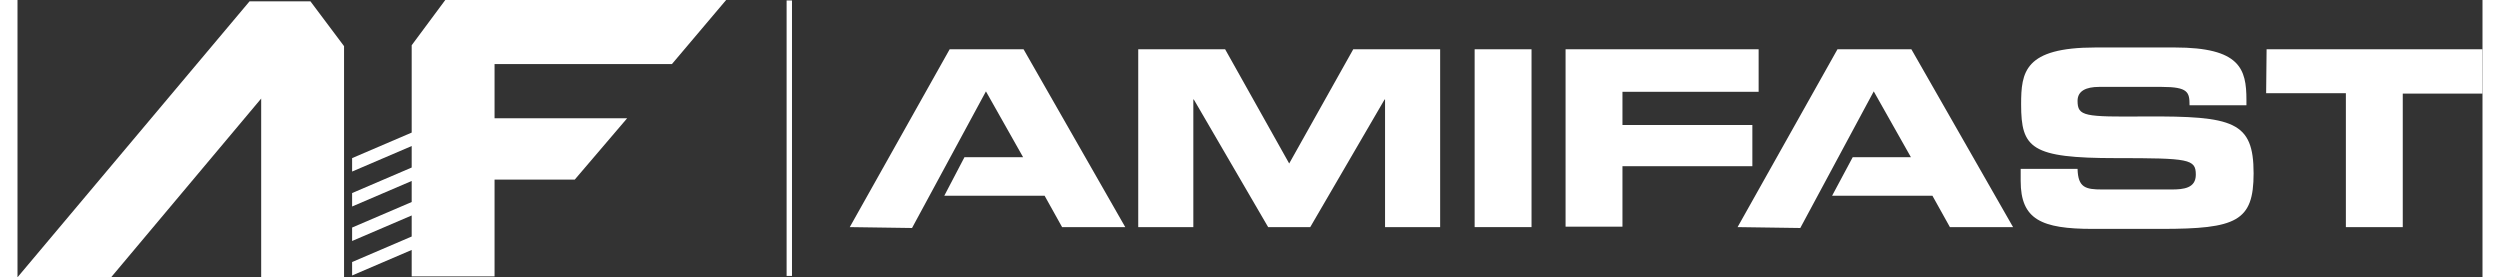
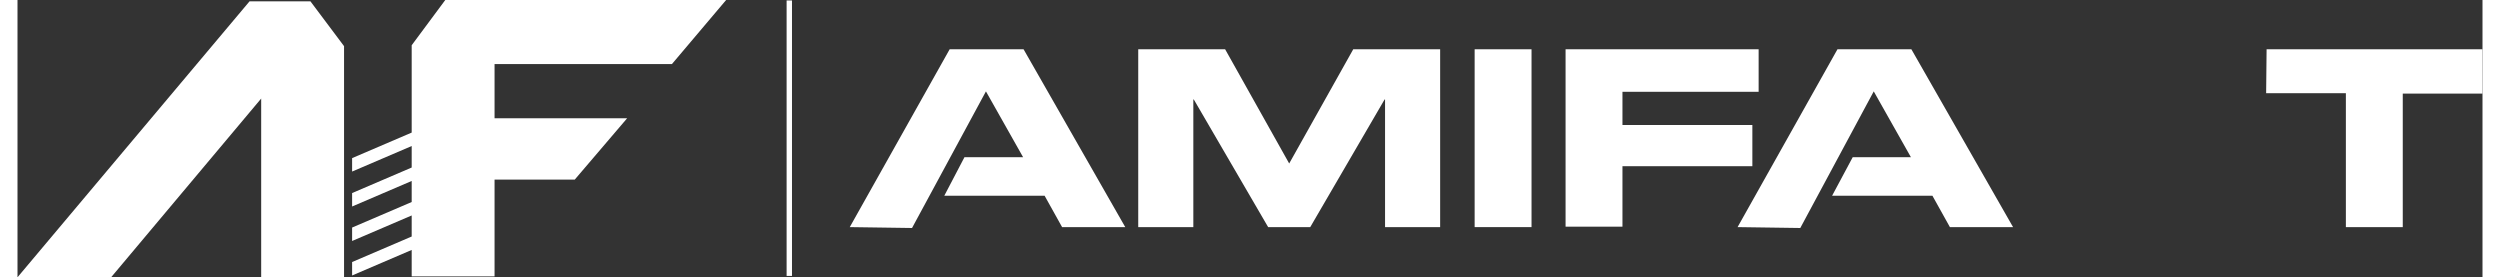
<svg xmlns="http://www.w3.org/2000/svg" version="1.1" id="Layer_1" x="0px" y="0px" width="550" height="61" viewBox="0 0 550.3 61.9" style="enable-background:new 0 0 550.3 61.9;" xml:space="preserve">
  <rect x="0" y="0" width="550.3" height="61.9" fill="#333333" stroke="none" />
  <style type="text/css">
	.st0{fill:#FFFFFF;}
</style>
  <g>
    <g>
      <polygon class="st0" points="146.1,14.3 158.2,0 95.5,0 88,10.1 88,29.6 74.7,35.3 74.7,38.3 88,32.6 88,37.4 74.7,43.1     74.7,46.1 88,40.4 88,45.1 74.7,50.8 74.7,53.8 88,48.1 88,52.8 74.7,58.5 74.7,61.5 88,55.8 88,61.7 106.5,61.7 106.5,40.1     124.4,40.1 136.1,26.4 106.5,26.4 106.5,14.3   " />
      <g>
        <g>
          <polygon class="st0" points="65.4,0.3 51.8,0.3 0,61.9 20.9,61.9 54.4,22 54.4,61.9 72.9,61.9 72.9,10.3     " />
        </g>
      </g>
      <g>
        <path class="st0" d="M250.2,11h19.4l14.3,25.5L298.2,11h19.4v39.7h-12.3V22.2h-0.1l-16.6,28.5h-9.4l-16.6-28.5h-0.1v28.5h-12.3     V11z" />
        <path class="st0" d="M325.3,11H338v39.7h-12.7V11z" />
        <path class="st0" d="M345.6,11h43.1v9.5h-30.4v7.4h29v9.2h-29v13.5h-12.7V11z" />
-         <path class="st0" d="M447.2,37.7h12.7c0.1,4.2,1.8,4.6,5.5,4.6h15.5c2.7,0,5.4-0.3,5.4-3.3c0-3.5-1.5-3.7-17.8-3.7     c-19,0-21.2-2.2-21.2-12c0-7.2,0.7-12.7,16.6-12.7h17.7c14.6,0,16,4.8,16,11.7v1.2h-12.7c0-2.9-0.3-4.1-6.2-4.1h-14     c-2.9,0-4.8,0.9-4.8,3.1c0,3.5,1.5,3.6,15.1,3.5c19.7-0.1,24.2,1.1,24.2,12.7c0,10.7-3.8,12.4-20.6,12.4h-15.3     c-11.5,0-16.1-2.1-16.1-10.7V37.7z" />
        <path class="st0" d="M502.1,11h48.2v9.9h-17.8v29.8h-12.7V20.8H502L502.1,11L502.1,11z" />
        <polygon class="st0" points="224.6,11 208.1,11 185.8,50.7 199.7,50.9 216.2,20.4 224.5,35.1 211.4,35.1 206.9,43.7 229.3,43.7      233.2,50.7 247.3,50.7    " />
        <polygon class="st0" points="422.8,11 406.3,11 384,50.7 398,50.9 414.4,20.4 422.7,35.1 409.7,35.1 405.1,43.7 427.5,43.7      431.4,50.7 445.5,50.7    " />
      </g>
      <rect x="171.7" y="0.1" class="st0" width="1.2" height="61.5" />
    </g>
  </g>
</svg>